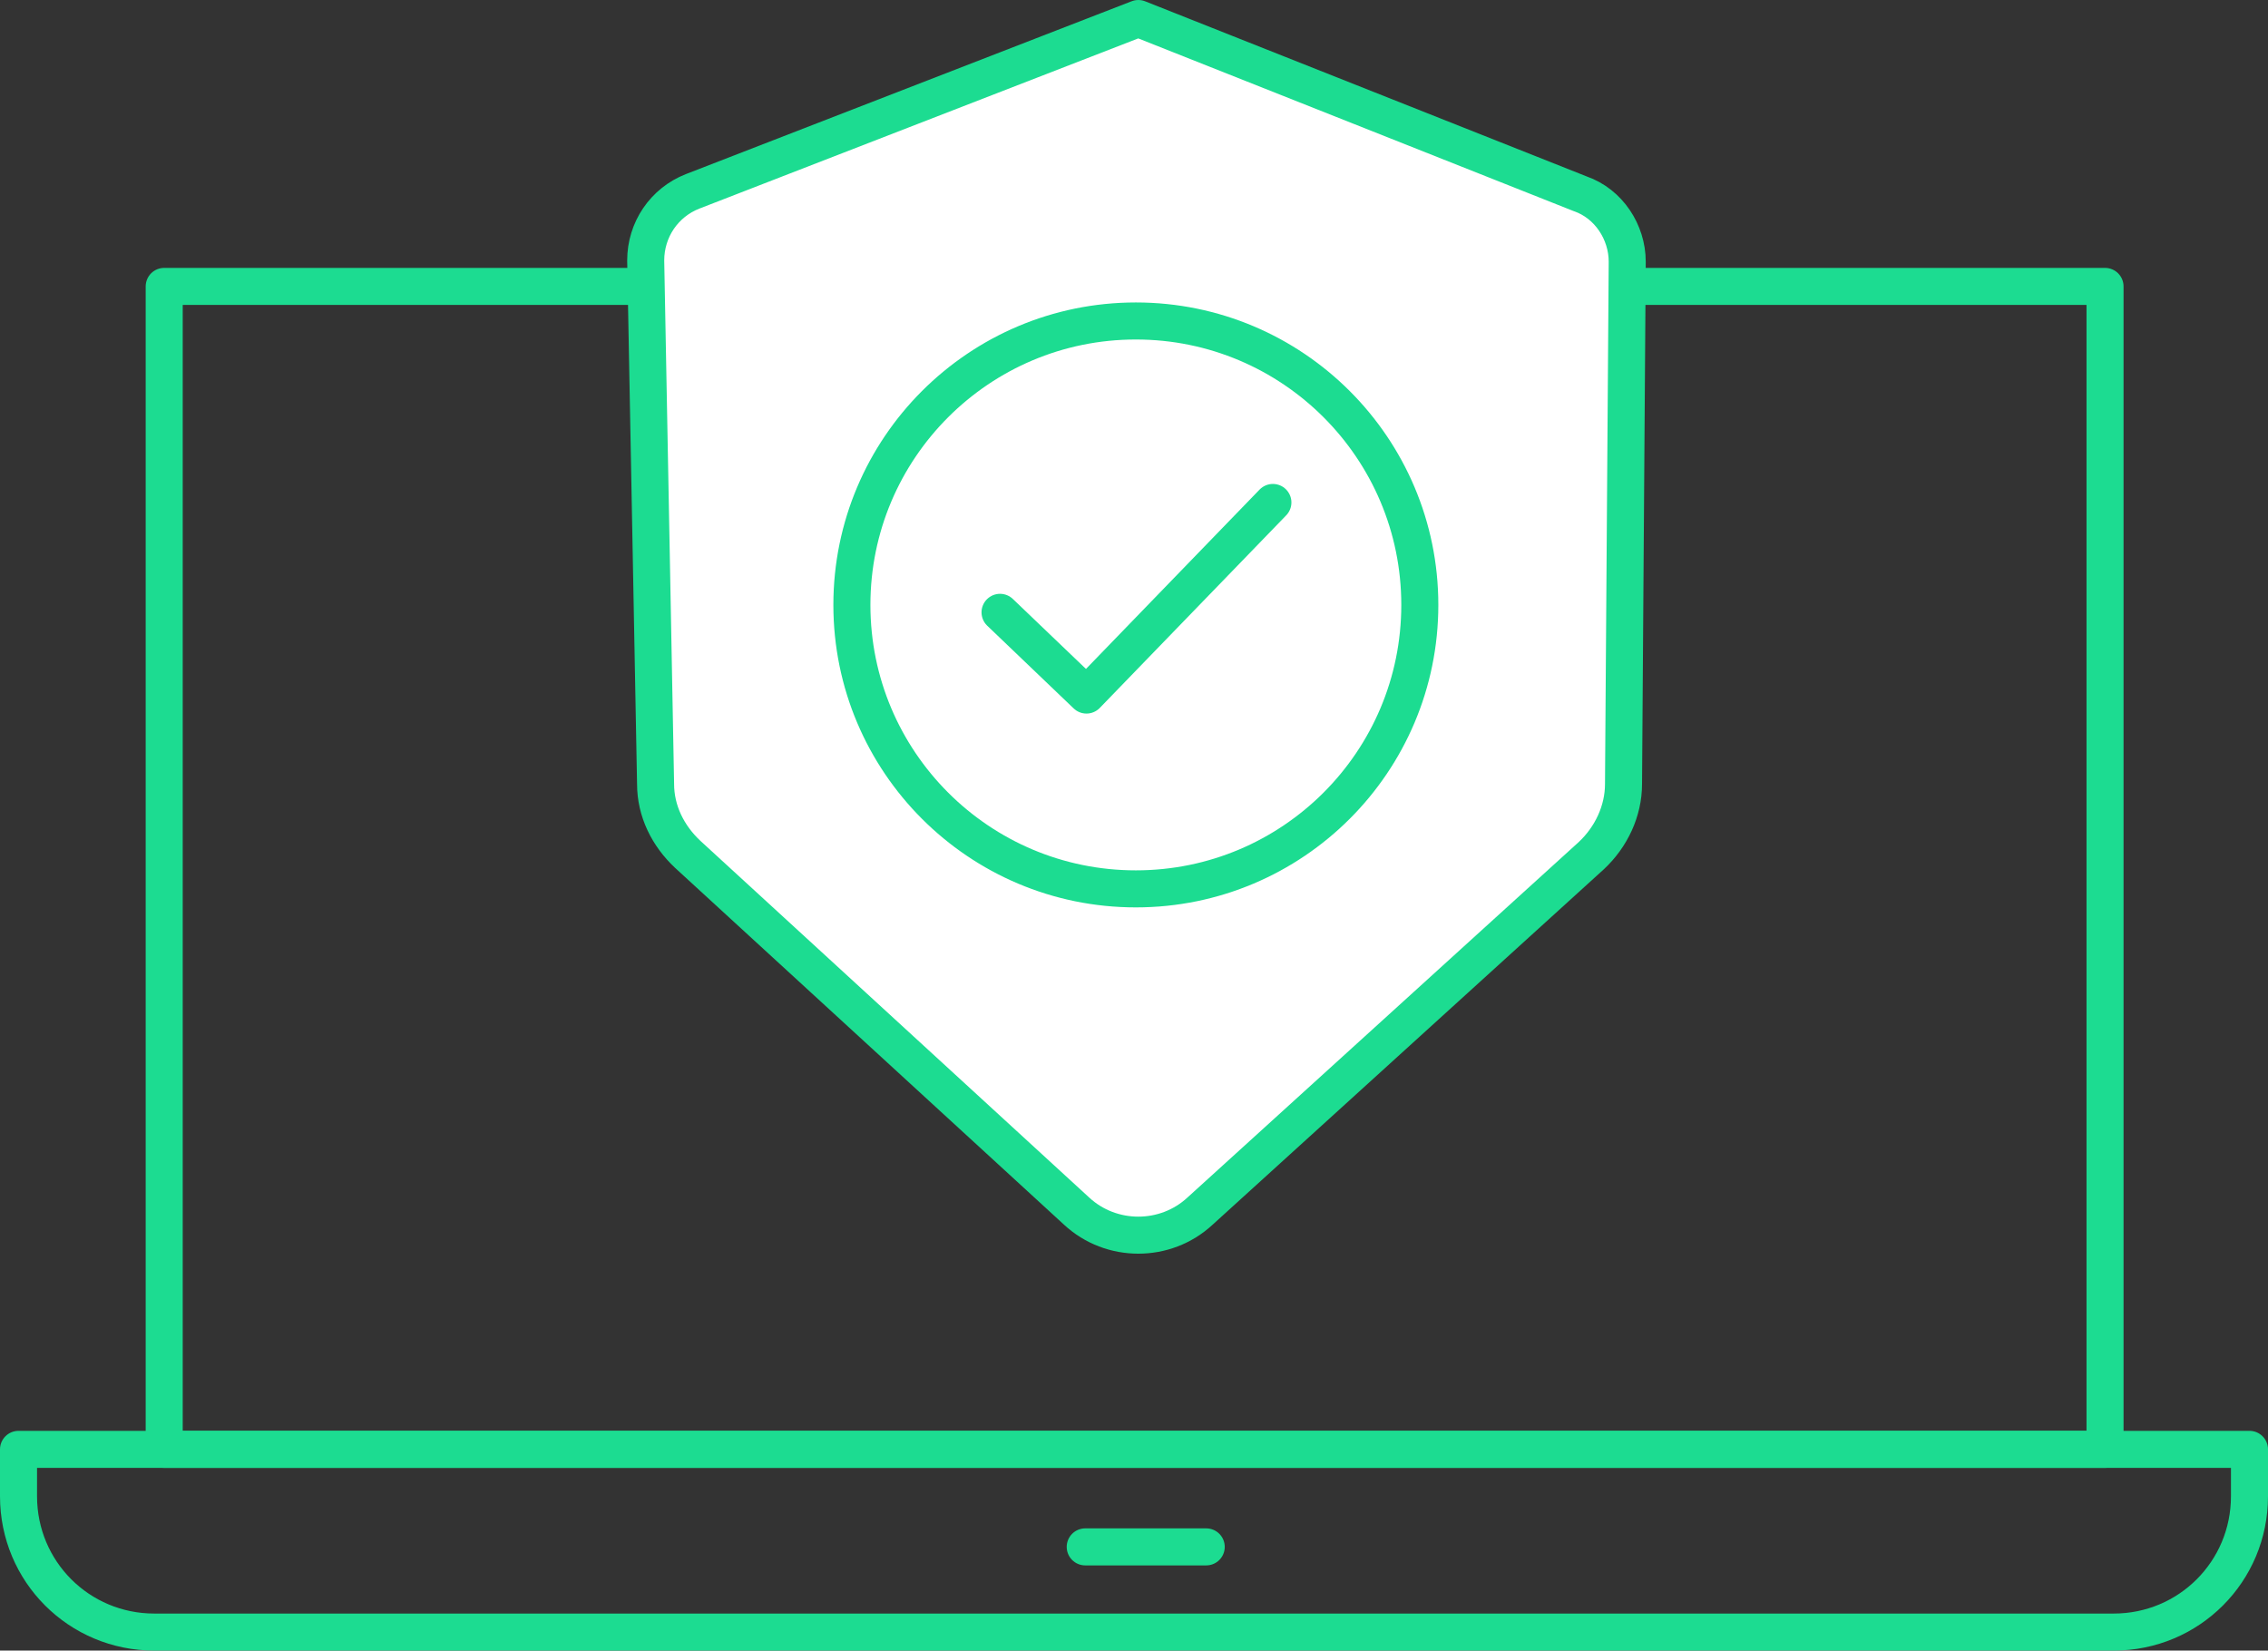
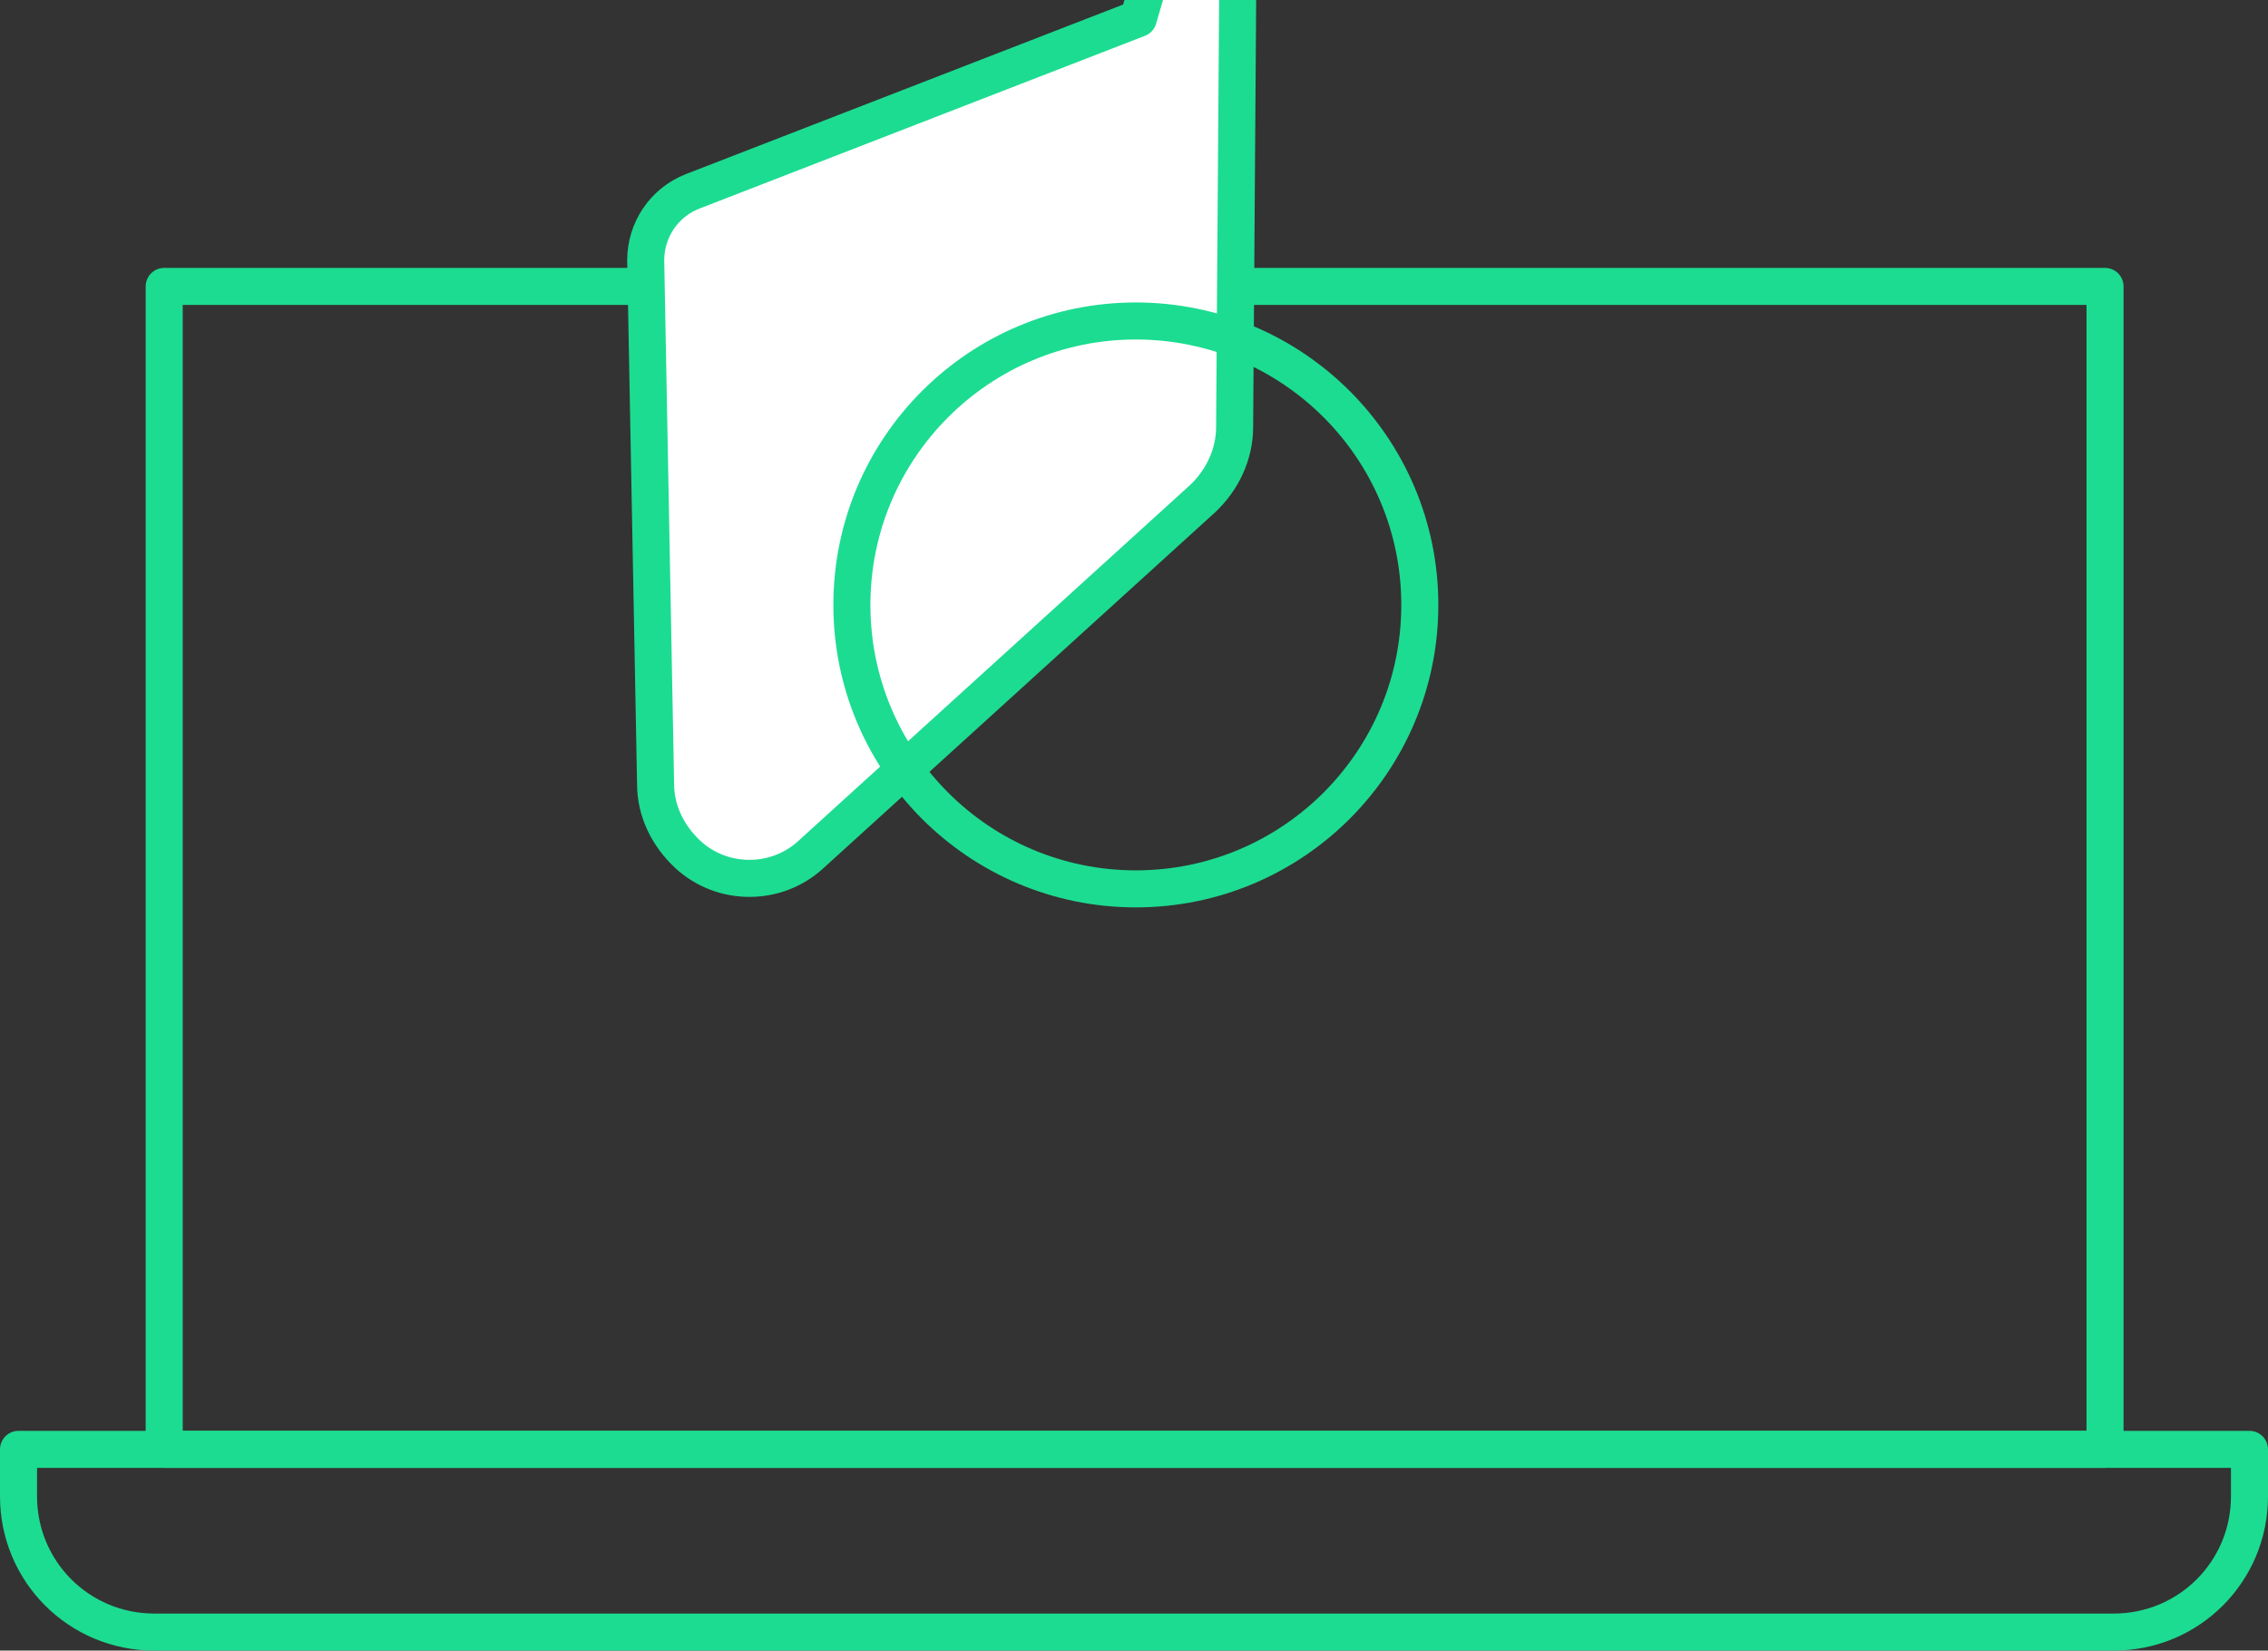
<svg xmlns="http://www.w3.org/2000/svg" id="Capa_1" data-name="Capa 1" version="1.1" viewBox="0 0 183.7 133.7">
  <rect x="0" y="0" width="183.7" height="133.7" fill="#333333" stroke="none" />
  <defs>
    <style>
      .cls-1 {
        fill: none;
      }

      .cls-1, .cls-2 {
        stroke: #1cdc91;
        stroke-linecap: round;
        stroke-linejoin: round;
        stroke-width: 3px;
      }

      .cls-2 {
        fill: #fff;
      }
    </style>
  </defs>
  <g>
    <path class="cls-1" d="M171.2,132.2H12.5c-6.1,0-11-4.9-11-11v-3.8h180.7v3.8c0,6.1-4.9,11-11,11Z" />
-     <line class="cls-1" x1="87.9" y1="125.3" x2="97.7" y2="125.3" />
    <rect class="cls-1" x="13.3" y="23.2" width="157.2" height="94.2" />
  </g>
  <g>
-     <path class="cls-2" d="M92.2,1.5l-36.1,14c-2.3.9-3.8,3.1-3.8,5.6l.8,42.4c0,2.2,1,4.2,2.6,5.7l31.5,28.9c2.8,2.6,7.2,2.6,10,0l31.7-28.8c1.6-1.5,2.6-3.6,2.6-5.8l.3-42.3c0-2.4-1.5-4.7-3.8-5.5L92.2,1.5Z" />
-     <polyline class="cls-1" points="81 49.6 88 56.3 103.1 40.7" />
+     <path class="cls-2" d="M92.2,1.5l-36.1,14c-2.3.9-3.8,3.1-3.8,5.6l.8,42.4c0,2.2,1,4.2,2.6,5.7c2.8,2.6,7.2,2.6,10,0l31.7-28.8c1.6-1.5,2.6-3.6,2.6-5.8l.3-42.3c0-2.4-1.5-4.7-3.8-5.5L92.2,1.5Z" />
    <circle class="cls-1" cx="92" cy="49" r="23" />
  </g>
</svg>